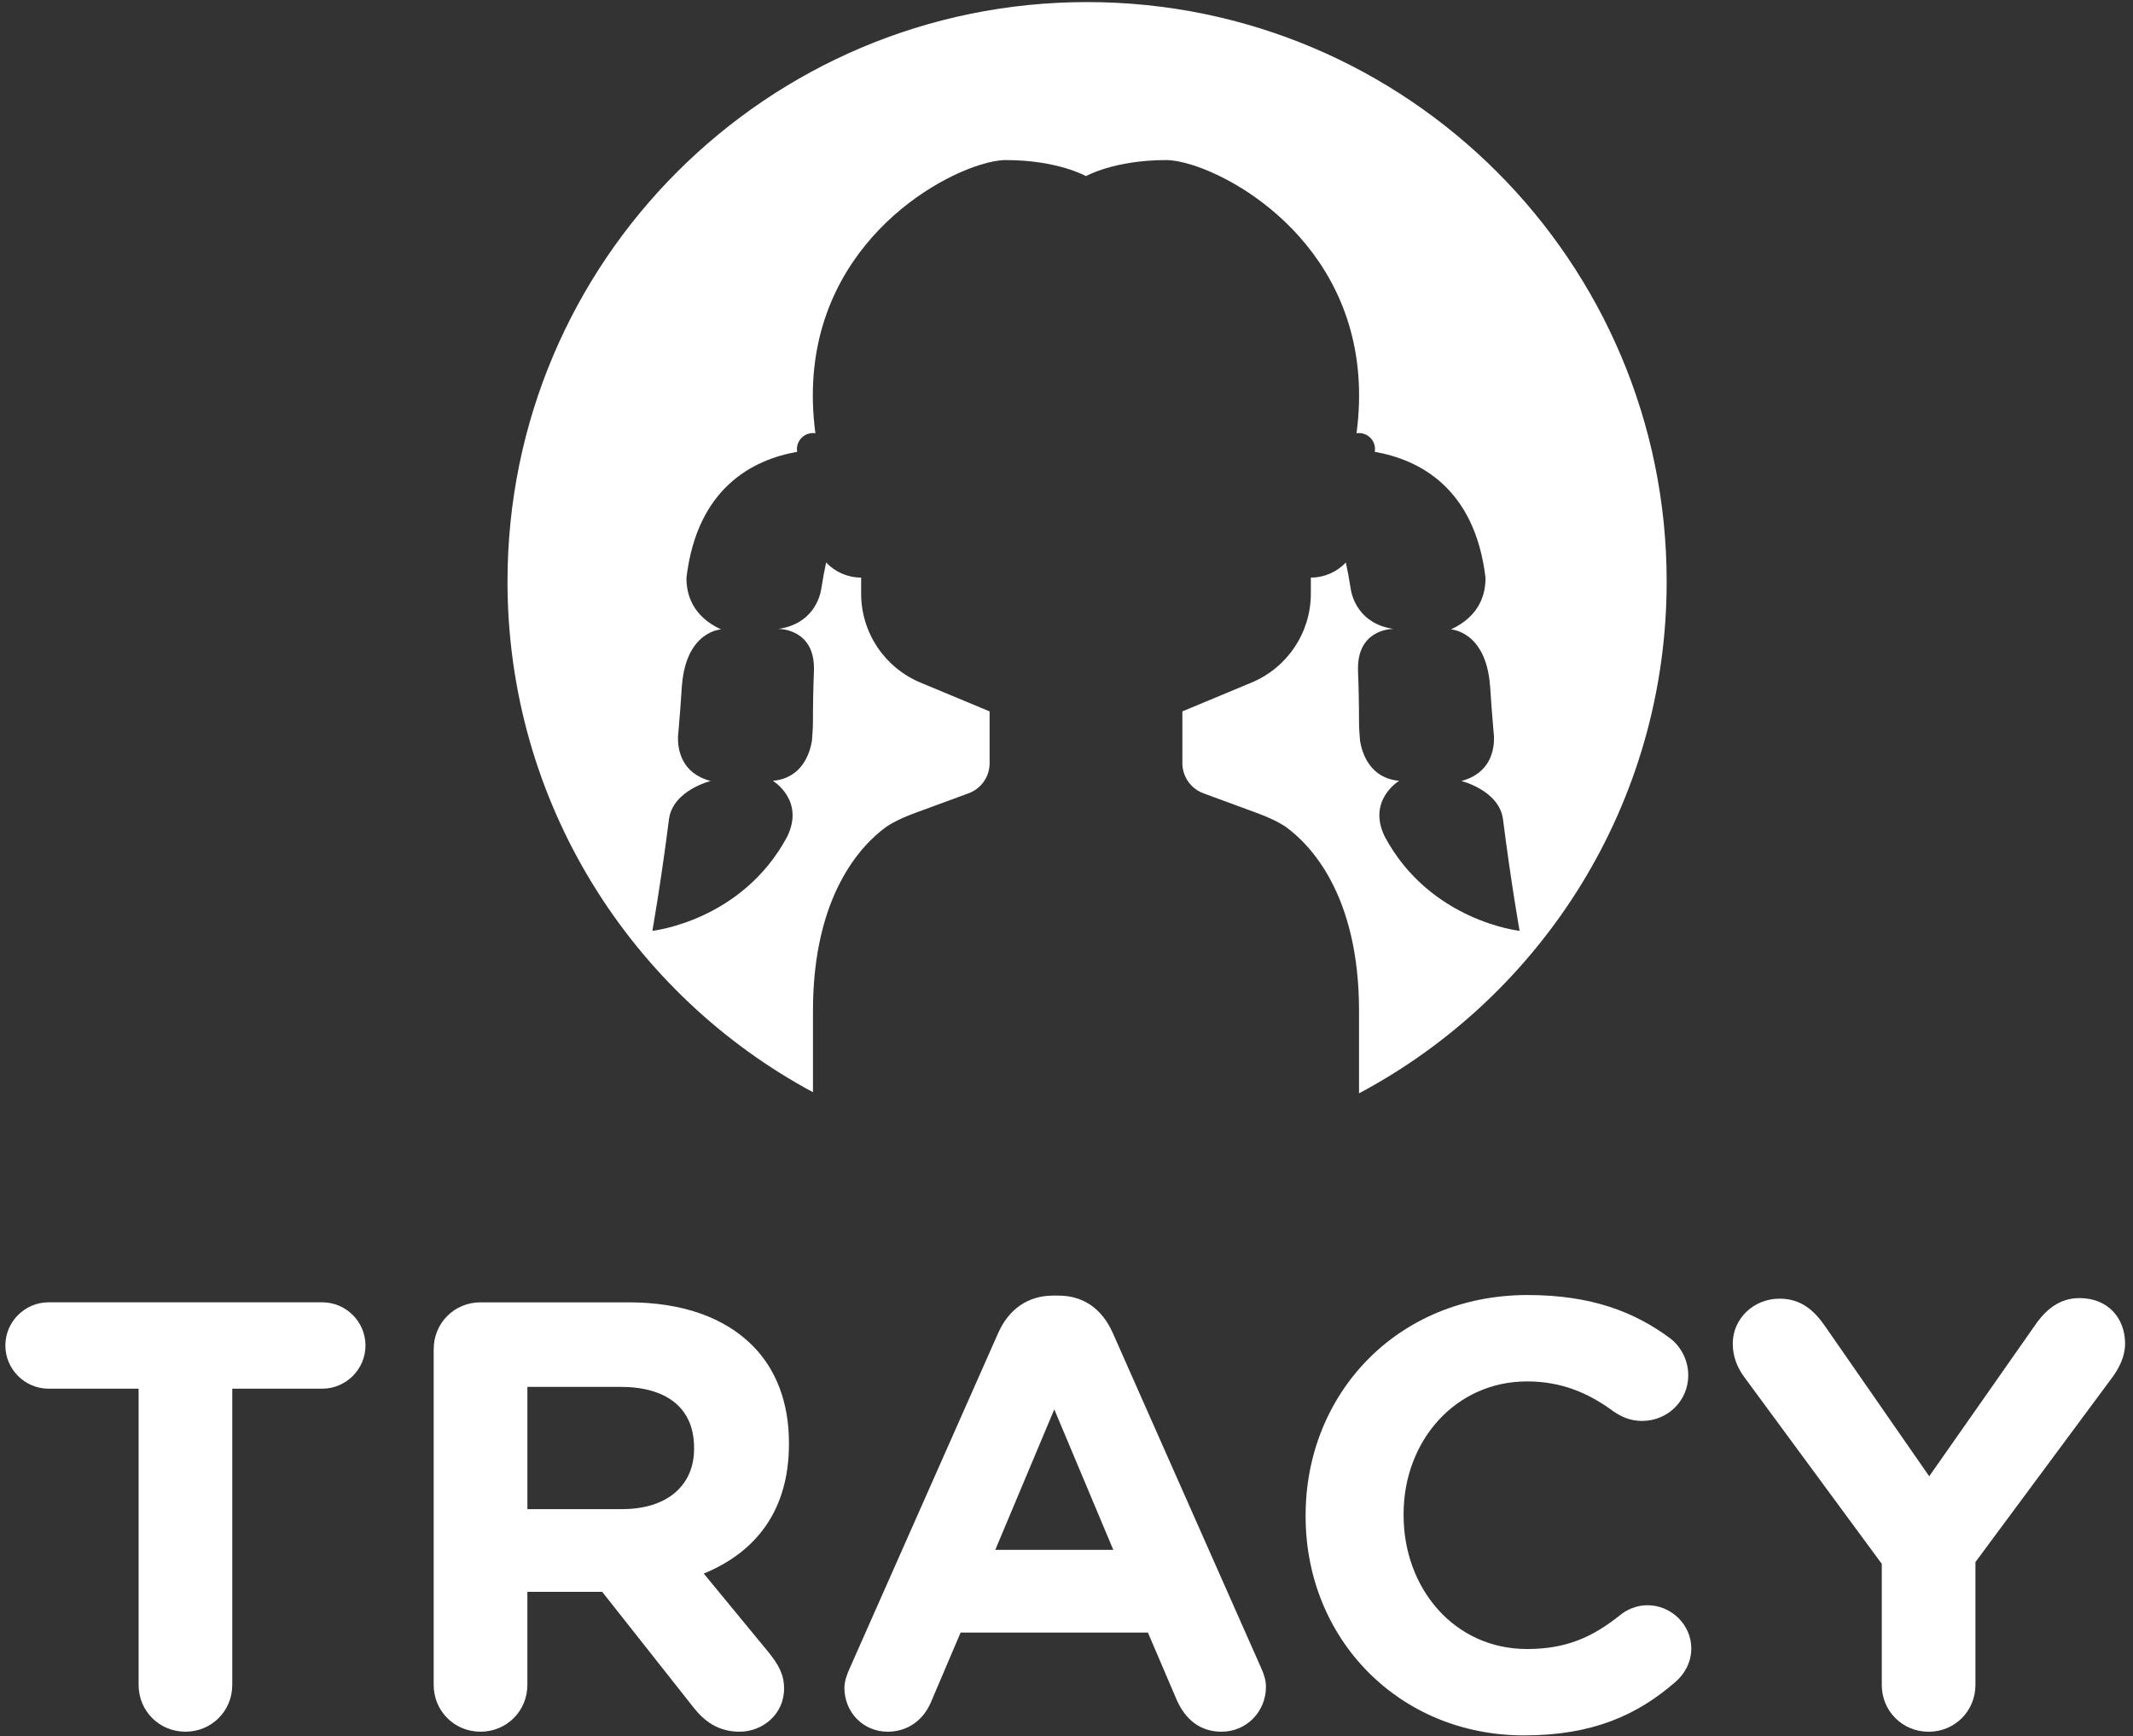
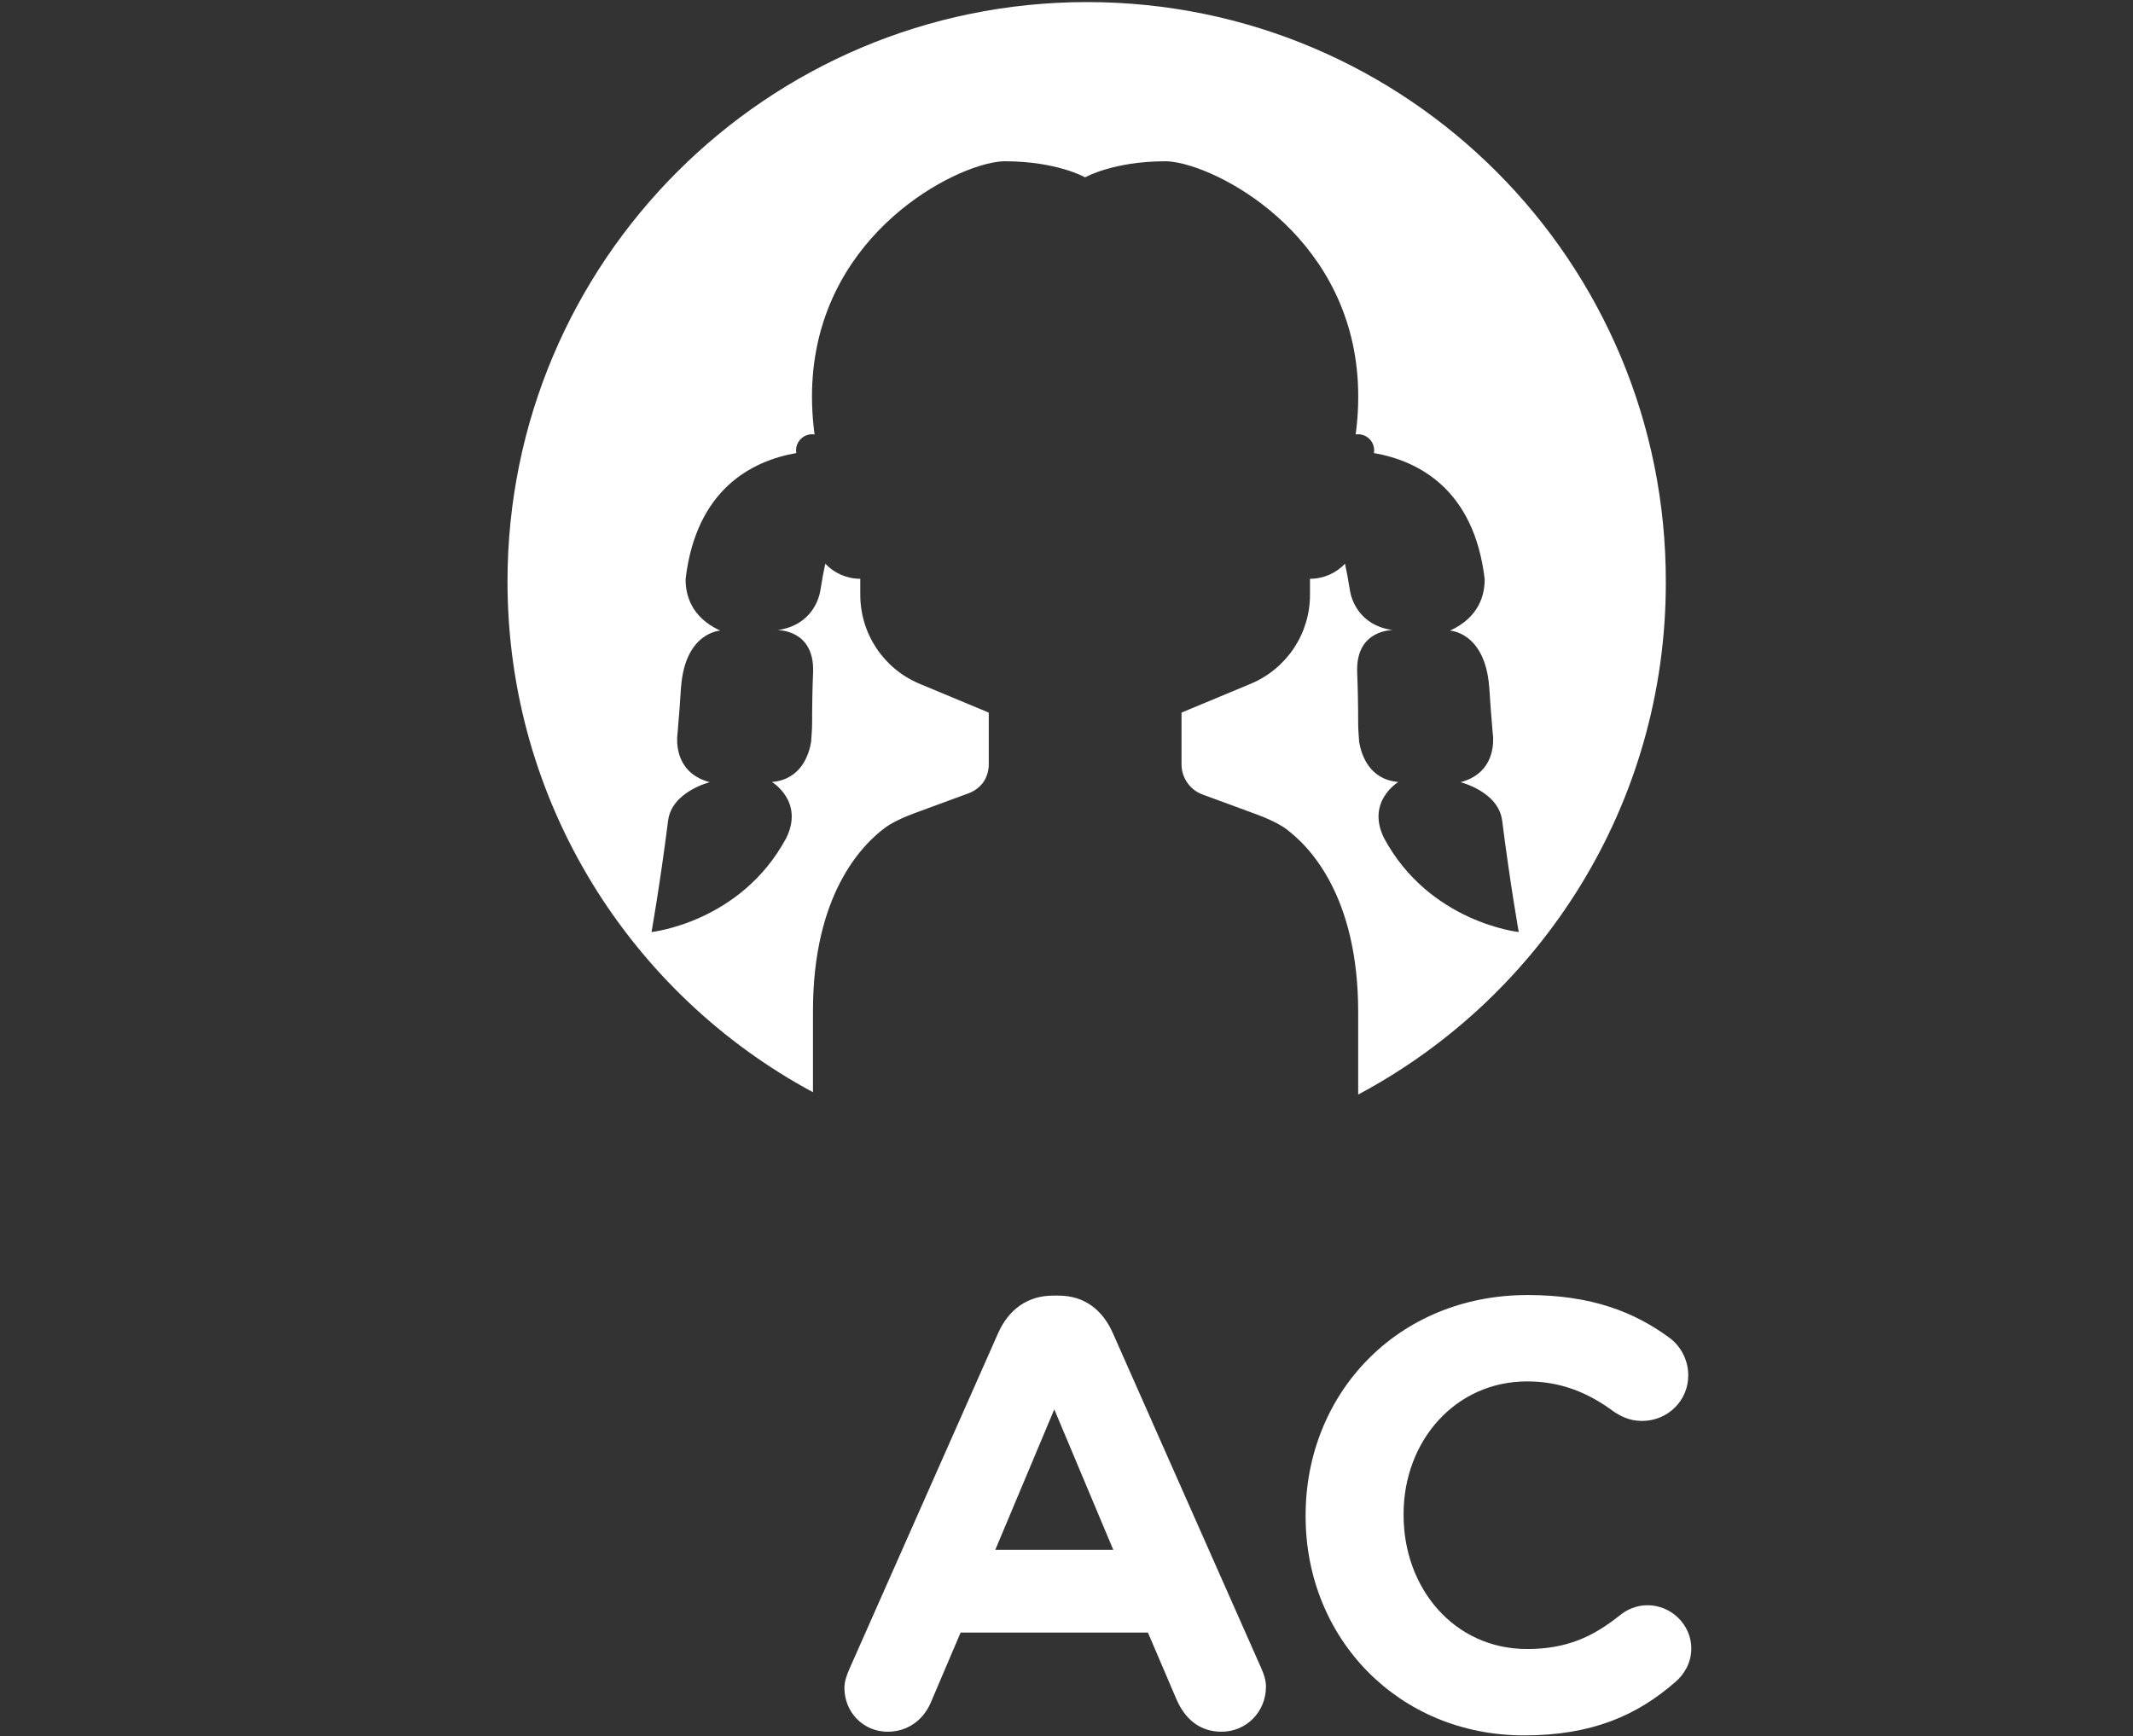
<svg xmlns="http://www.w3.org/2000/svg" version="1.1" id="Layer_1" x="0px" y="0px" viewBox="0 0 113 92" style="enable-background:new 0 0 113 92;" xml:space="preserve">
  <rect x="0" y="0" width="113" height="92" fill="#333333" stroke="none" />
  <g>
-     <path style="fill:#FFFFFF;" d="M7.342,73.579h-4.77c-1.257,0-2.288-1.031-2.288-2.288s1.031-2.288,2.288-2.288h14.502   c1.257,0,2.288,1.031,2.288,2.288s-1.031,2.288-2.288,2.288h-4.769v15.694c0,1.386-1.096,2.481-2.481,2.481   c-1.386,0-2.481-1.096-2.481-2.481V73.579z" />
-     <path style="fill:#FFFFFF;" d="M22.976,71.485c0-1.386,1.096-2.481,2.481-2.481h7.831c2.868,0,5.092,0.806,6.574,2.288   c1.257,1.257,1.934,3.029,1.934,5.156v0.064c0,3.545-1.772,5.736-4.512,6.864l3.448,4.189c0.483,0.612,0.806,1.128,0.806,1.901   c0,1.386-1.16,2.288-2.353,2.288c-1.128,0-1.869-0.548-2.449-1.289l-4.834-6.123h-3.964v4.931c0,1.386-1.096,2.481-2.482,2.481   c-1.386,0-2.481-1.096-2.481-2.481V71.485z M32.967,79.96c2.417,0,3.803-1.289,3.803-3.19v-0.064c0-2.127-1.482-3.223-3.899-3.223   h-4.931v6.478H32.967z" />
    <path style="fill:#FFFFFF;" d="M45.025,88.371l7.863-17.757c0.548-1.225,1.547-1.966,2.9-1.966h0.29   c1.354,0,2.32,0.741,2.868,1.966l7.863,17.757c0.161,0.354,0.258,0.677,0.258,0.999c0,1.321-1.031,2.385-2.353,2.385   c-1.16,0-1.934-0.677-2.385-1.708l-1.515-3.545H50.89l-1.579,3.706c-0.419,0.967-1.257,1.547-2.288,1.547   c-1.289,0-2.288-1.031-2.288-2.32C44.735,89.08,44.864,88.726,45.025,88.371z M58.979,82.119l-3.126-7.444l-3.126,7.444H58.979z" />
    <path style="fill:#FFFFFF;" d="M69.168,80.347v-0.064c0-6.413,4.834-11.666,11.763-11.666c3.384,0,5.672,0.902,7.541,2.288   c0.516,0.387,0.967,1.096,0.967,1.966c0,1.354-1.096,2.417-2.449,2.417c-0.677,0-1.128-0.258-1.482-0.483   c-1.386-1.031-2.836-1.611-4.608-1.611c-3.803,0-6.542,3.158-6.542,7.025v0.064c0,3.867,2.675,7.09,6.542,7.09   c2.095,0,3.48-0.645,4.898-1.772c0.387-0.322,0.902-0.548,1.482-0.548c1.257,0,2.32,1.031,2.32,2.288   c0,0.774-0.387,1.386-0.838,1.773c-2.03,1.772-4.415,2.836-8.024,2.836C74.098,91.948,69.168,86.824,69.168,80.347z" />
-     <path style="fill:#FFFFFF;" d="M99.691,82.86l-7.283-9.893c-0.354-0.483-0.612-1.063-0.612-1.772c0-1.321,1.096-2.385,2.481-2.385   c1.128,0,1.837,0.612,2.449,1.515l5.478,7.896l5.575-7.96c0.612-0.902,1.354-1.482,2.385-1.482c1.515,0,2.417,1.064,2.417,2.417   c0,0.677-0.322,1.289-0.645,1.74l-7.283,9.829v6.51c0,1.386-1.096,2.481-2.481,2.481c-1.386,0-2.481-1.096-2.481-2.481V82.86z" />
  </g>
  <g>
-     <path style="fill:#FFFFFF;" d="M57.59,0.11c-16.957,0-30.704,13.747-30.704,30.704c0,11.704,6.55,21.876,16.183,27.057v-4.312   c0-6.137,2.567-8.788,3.867-9.737c0.019-0.014,0.482-0.356,1.504-0.732l2.824-1.039c0.12-0.04,0.234-0.094,0.339-0.157c0,0,0,0,0,0   c0.029-0.017,0.057-0.036,0.085-0.055c0.004-0.003,0.008-0.005,0.012-0.008c0.026-0.019,0.052-0.038,0.078-0.058   c0.005-0.004,0.009-0.007,0.014-0.011c0.025-0.021,0.05-0.041,0.074-0.063c0.001-0.001,0.002-0.002,0.003-0.003   c0.074-0.068,0.142-0.142,0.203-0.221c0.006-0.007,0.011-0.014,0.017-0.022c0.016-0.021,0.03-0.042,0.045-0.064   c0.008-0.012,0.016-0.023,0.023-0.035c0.013-0.02,0.026-0.041,0.038-0.061c0.008-0.014,0.016-0.029,0.024-0.043   c0.011-0.02,0.022-0.04,0.032-0.06c0.009-0.018,0.017-0.036,0.025-0.055c0.011-0.023,0.021-0.047,0.031-0.071   c0.012-0.029,0.023-0.059,0.033-0.088c0.005-0.016,0.01-0.032,0.014-0.047c0.007-0.024,0.014-0.047,0.02-0.071   c0.004-0.016,0.008-0.033,0.011-0.049c0.006-0.024,0.011-0.049,0.015-0.074c0.003-0.016,0.006-0.032,0.008-0.048   c0.004-0.027,0.007-0.055,0.01-0.083c0.001-0.014,0.003-0.028,0.004-0.041c0.003-0.041,0.005-0.083,0.005-0.125c0,0,0,0,0-0.001   v-2.744l-3.665-1.527c-1.902-0.793-3.141-2.651-3.141-4.712v-0.851c-0.73,0-1.389-0.307-1.854-0.799   c-0.087,0.392-0.172,0.844-0.251,1.354l-0.001,0c0,0-0.004,0.024-0.005,0.034c-0.003,0.021-0.007,0.039-0.01,0.06   c-0.066,0.377-0.436,1.811-2.264,2.071c0,0,1.937-0.044,1.886,2.178c0,0.008,0,0.013,0,0.021c-0.034,0.831-0.054,1.738-0.054,2.738   c0,0.348-0.033,0.659-0.052,0.985c-0.111,0.67-0.526,1.993-2.076,2.125c0,0,1.715,1.022,0.761,2.966   c-2.404,4.477-7.14,4.984-7.14,4.984s0.445-2.479,0.879-5.905c0.001-0.004,0.002-0.007,0.002-0.011   c0.203-1.531,2.207-2.024,2.207-2.024c-1.57-0.412-1.748-1.692-1.731-2.35c0.011-0.126,0.023-0.252,0.034-0.379   c0.003-0.014,0.004-0.023,0.004-0.023l-0.002,0.001c0.065-0.755,0.123-1.517,0.17-2.283c0.001-0.01,0.003-0.016,0.004-0.025   c0.224-2.893,2.073-2.972,2.073-2.972c-1.554-0.714-1.844-1.912-1.833-2.746c0.567-4.743,3.5-6.247,5.863-6.663   c-0.069-0.399,0.154-0.801,0.548-0.944c0.139-0.05,0.283-0.062,0.419-0.041c-1.152-8.687,5.311-13.156,8.724-14.221   c0.544-0.17,1.01-0.253,1.356-0.253c2.765,0,4.254,0.851,4.254,0.851s1.489-0.851,4.254-0.851c0.346,0,0.812,0.083,1.356,0.253   c3.412,1.064,9.876,5.533,8.724,14.221c0.137-0.021,0.28-0.009,0.42,0.041c0.393,0.143,0.616,0.545,0.548,0.944   c2.364,0.416,5.297,1.92,5.864,6.663c0.011,0.834-0.279,2.032-1.833,2.746c0,0,1.848,0.079,2.073,2.972   c0.001,0.01,0.003,0.016,0.004,0.025c0.048,0.766,0.105,1.528,0.171,2.283l-0.002-0.001c0,0,0.002,0.009,0.004,0.023   c0.011,0.127,0.022,0.253,0.034,0.379c0.017,0.659-0.16,1.939-1.731,2.35c0,0,2.004,0.493,2.206,2.024   c0.001,0.004,0.002,0.007,0.002,0.011c0.435,3.426,0.879,5.905,0.879,5.905s-4.736-0.507-7.14-4.984   c-0.954-1.944,0.761-2.966,0.761-2.966c-1.55-0.132-1.964-1.455-2.076-2.125c-0.019-0.326-0.052-0.638-0.052-0.985   c0-1-0.02-1.906-0.054-2.738c0-0.008,0-0.013,0-0.021c-0.052-2.223,1.886-2.178,1.886-2.178c-1.827-0.261-2.197-1.694-2.264-2.071   c-0.003-0.021-0.006-0.039-0.009-0.06c-0.001-0.01-0.005-0.034-0.005-0.034l-0.001,0c-0.079-0.51-0.164-0.962-0.251-1.354   c-0.465,0.492-1.124,0.799-1.854,0.799v0.851c0,2.061-1.239,3.919-3.141,4.712l-3.665,1.527v2.744c0,0,0,0,0,0.001   c0,0.042,0.002,0.084,0.005,0.125c0.001,0.014,0.003,0.028,0.004,0.041c0.003,0.028,0.006,0.055,0.01,0.083   c0.002,0.016,0.005,0.032,0.008,0.048c0.004,0.025,0.009,0.049,0.015,0.074c0.004,0.016,0.007,0.033,0.012,0.049   c0.006,0.024,0.013,0.048,0.02,0.071c0.005,0.016,0.009,0.032,0.014,0.047c0.01,0.03,0.021,0.059,0.033,0.088   c0.01,0.024,0.02,0.048,0.031,0.071c0.008,0.018,0.016,0.037,0.025,0.055c0.01,0.02,0.021,0.04,0.032,0.06   c0.008,0.014,0.016,0.029,0.024,0.043c0.012,0.021,0.025,0.041,0.038,0.061c0.008,0.012,0.015,0.024,0.023,0.035   c0.015,0.022,0.029,0.043,0.045,0.064c0.006,0.007,0.011,0.014,0.017,0.022c0.061,0.079,0.129,0.153,0.203,0.221   c0.001,0.001,0.002,0.002,0.003,0.003c0.024,0.022,0.049,0.043,0.074,0.063c0.005,0.004,0.009,0.007,0.014,0.011   c0.025,0.02,0.051,0.039,0.078,0.058c0.004,0.003,0.008,0.005,0.012,0.008c0.028,0.019,0.056,0.037,0.085,0.055c0,0,0,0,0,0   c0.106,0.064,0.219,0.117,0.339,0.157l2.824,1.039c1.021,0.376,1.485,0.718,1.504,0.732c1.3,0.95,3.867,3.6,3.867,9.737v4.371   c9.695-5.162,16.298-15.366,16.298-27.116C88.294,13.857,74.548,0.11,57.59,0.11z" />
+     <path style="fill:#FFFFFF;" d="M57.59,0.11c-16.957,0-30.704,13.747-30.704,30.704c0,11.704,6.55,21.876,16.183,27.057v-4.312   c0-6.137,2.567-8.788,3.867-9.737c0.019-0.014,0.482-0.356,1.504-0.732l2.824-1.039c0.12-0.04,0.234-0.094,0.339-0.157c0,0,0,0,0,0   c0.029-0.017,0.057-0.036,0.085-0.055c0.004-0.003,0.008-0.005,0.012-0.008c0.026-0.019,0.052-0.038,0.078-0.058   c0.005-0.004,0.009-0.007,0.014-0.011c0.025-0.021,0.05-0.041,0.074-0.063c0.001-0.001,0.002-0.002,0.003-0.003   c0.074-0.068,0.142-0.142,0.203-0.221c0.006-0.007,0.011-0.014,0.017-0.022c0.008-0.012,0.016-0.023,0.023-0.035c0.013-0.02,0.026-0.041,0.038-0.061c0.008-0.014,0.016-0.029,0.024-0.043   c0.011-0.02,0.022-0.04,0.032-0.06c0.009-0.018,0.017-0.036,0.025-0.055c0.011-0.023,0.021-0.047,0.031-0.071   c0.012-0.029,0.023-0.059,0.033-0.088c0.005-0.016,0.01-0.032,0.014-0.047c0.007-0.024,0.014-0.047,0.02-0.071   c0.004-0.016,0.008-0.033,0.011-0.049c0.006-0.024,0.011-0.049,0.015-0.074c0.003-0.016,0.006-0.032,0.008-0.048   c0.004-0.027,0.007-0.055,0.01-0.083c0.001-0.014,0.003-0.028,0.004-0.041c0.003-0.041,0.005-0.083,0.005-0.125c0,0,0,0,0-0.001   v-2.744l-3.665-1.527c-1.902-0.793-3.141-2.651-3.141-4.712v-0.851c-0.73,0-1.389-0.307-1.854-0.799   c-0.087,0.392-0.172,0.844-0.251,1.354l-0.001,0c0,0-0.004,0.024-0.005,0.034c-0.003,0.021-0.007,0.039-0.01,0.06   c-0.066,0.377-0.436,1.811-2.264,2.071c0,0,1.937-0.044,1.886,2.178c0,0.008,0,0.013,0,0.021c-0.034,0.831-0.054,1.738-0.054,2.738   c0,0.348-0.033,0.659-0.052,0.985c-0.111,0.67-0.526,1.993-2.076,2.125c0,0,1.715,1.022,0.761,2.966   c-2.404,4.477-7.14,4.984-7.14,4.984s0.445-2.479,0.879-5.905c0.001-0.004,0.002-0.007,0.002-0.011   c0.203-1.531,2.207-2.024,2.207-2.024c-1.57-0.412-1.748-1.692-1.731-2.35c0.011-0.126,0.023-0.252,0.034-0.379   c0.003-0.014,0.004-0.023,0.004-0.023l-0.002,0.001c0.065-0.755,0.123-1.517,0.17-2.283c0.001-0.01,0.003-0.016,0.004-0.025   c0.224-2.893,2.073-2.972,2.073-2.972c-1.554-0.714-1.844-1.912-1.833-2.746c0.567-4.743,3.5-6.247,5.863-6.663   c-0.069-0.399,0.154-0.801,0.548-0.944c0.139-0.05,0.283-0.062,0.419-0.041c-1.152-8.687,5.311-13.156,8.724-14.221   c0.544-0.17,1.01-0.253,1.356-0.253c2.765,0,4.254,0.851,4.254,0.851s1.489-0.851,4.254-0.851c0.346,0,0.812,0.083,1.356,0.253   c3.412,1.064,9.876,5.533,8.724,14.221c0.137-0.021,0.28-0.009,0.42,0.041c0.393,0.143,0.616,0.545,0.548,0.944   c2.364,0.416,5.297,1.92,5.864,6.663c0.011,0.834-0.279,2.032-1.833,2.746c0,0,1.848,0.079,2.073,2.972   c0.001,0.01,0.003,0.016,0.004,0.025c0.048,0.766,0.105,1.528,0.171,2.283l-0.002-0.001c0,0,0.002,0.009,0.004,0.023   c0.011,0.127,0.022,0.253,0.034,0.379c0.017,0.659-0.16,1.939-1.731,2.35c0,0,2.004,0.493,2.206,2.024   c0.001,0.004,0.002,0.007,0.002,0.011c0.435,3.426,0.879,5.905,0.879,5.905s-4.736-0.507-7.14-4.984   c-0.954-1.944,0.761-2.966,0.761-2.966c-1.55-0.132-1.964-1.455-2.076-2.125c-0.019-0.326-0.052-0.638-0.052-0.985   c0-1-0.02-1.906-0.054-2.738c0-0.008,0-0.013,0-0.021c-0.052-2.223,1.886-2.178,1.886-2.178c-1.827-0.261-2.197-1.694-2.264-2.071   c-0.003-0.021-0.006-0.039-0.009-0.06c-0.001-0.01-0.005-0.034-0.005-0.034l-0.001,0c-0.079-0.51-0.164-0.962-0.251-1.354   c-0.465,0.492-1.124,0.799-1.854,0.799v0.851c0,2.061-1.239,3.919-3.141,4.712l-3.665,1.527v2.744c0,0,0,0,0,0.001   c0,0.042,0.002,0.084,0.005,0.125c0.001,0.014,0.003,0.028,0.004,0.041c0.003,0.028,0.006,0.055,0.01,0.083   c0.002,0.016,0.005,0.032,0.008,0.048c0.004,0.025,0.009,0.049,0.015,0.074c0.004,0.016,0.007,0.033,0.012,0.049   c0.006,0.024,0.013,0.048,0.02,0.071c0.005,0.016,0.009,0.032,0.014,0.047c0.01,0.03,0.021,0.059,0.033,0.088   c0.01,0.024,0.02,0.048,0.031,0.071c0.008,0.018,0.016,0.037,0.025,0.055c0.01,0.02,0.021,0.04,0.032,0.06   c0.008,0.014,0.016,0.029,0.024,0.043c0.012,0.021,0.025,0.041,0.038,0.061c0.008,0.012,0.015,0.024,0.023,0.035   c0.015,0.022,0.029,0.043,0.045,0.064c0.006,0.007,0.011,0.014,0.017,0.022c0.061,0.079,0.129,0.153,0.203,0.221   c0.001,0.001,0.002,0.002,0.003,0.003c0.024,0.022,0.049,0.043,0.074,0.063c0.005,0.004,0.009,0.007,0.014,0.011   c0.025,0.02,0.051,0.039,0.078,0.058c0.004,0.003,0.008,0.005,0.012,0.008c0.028,0.019,0.056,0.037,0.085,0.055c0,0,0,0,0,0   c0.106,0.064,0.219,0.117,0.339,0.157l2.824,1.039c1.021,0.376,1.485,0.718,1.504,0.732c1.3,0.95,3.867,3.6,3.867,9.737v4.371   c9.695-5.162,16.298-15.366,16.298-27.116C88.294,13.857,74.548,0.11,57.59,0.11z" />
  </g>
</svg>